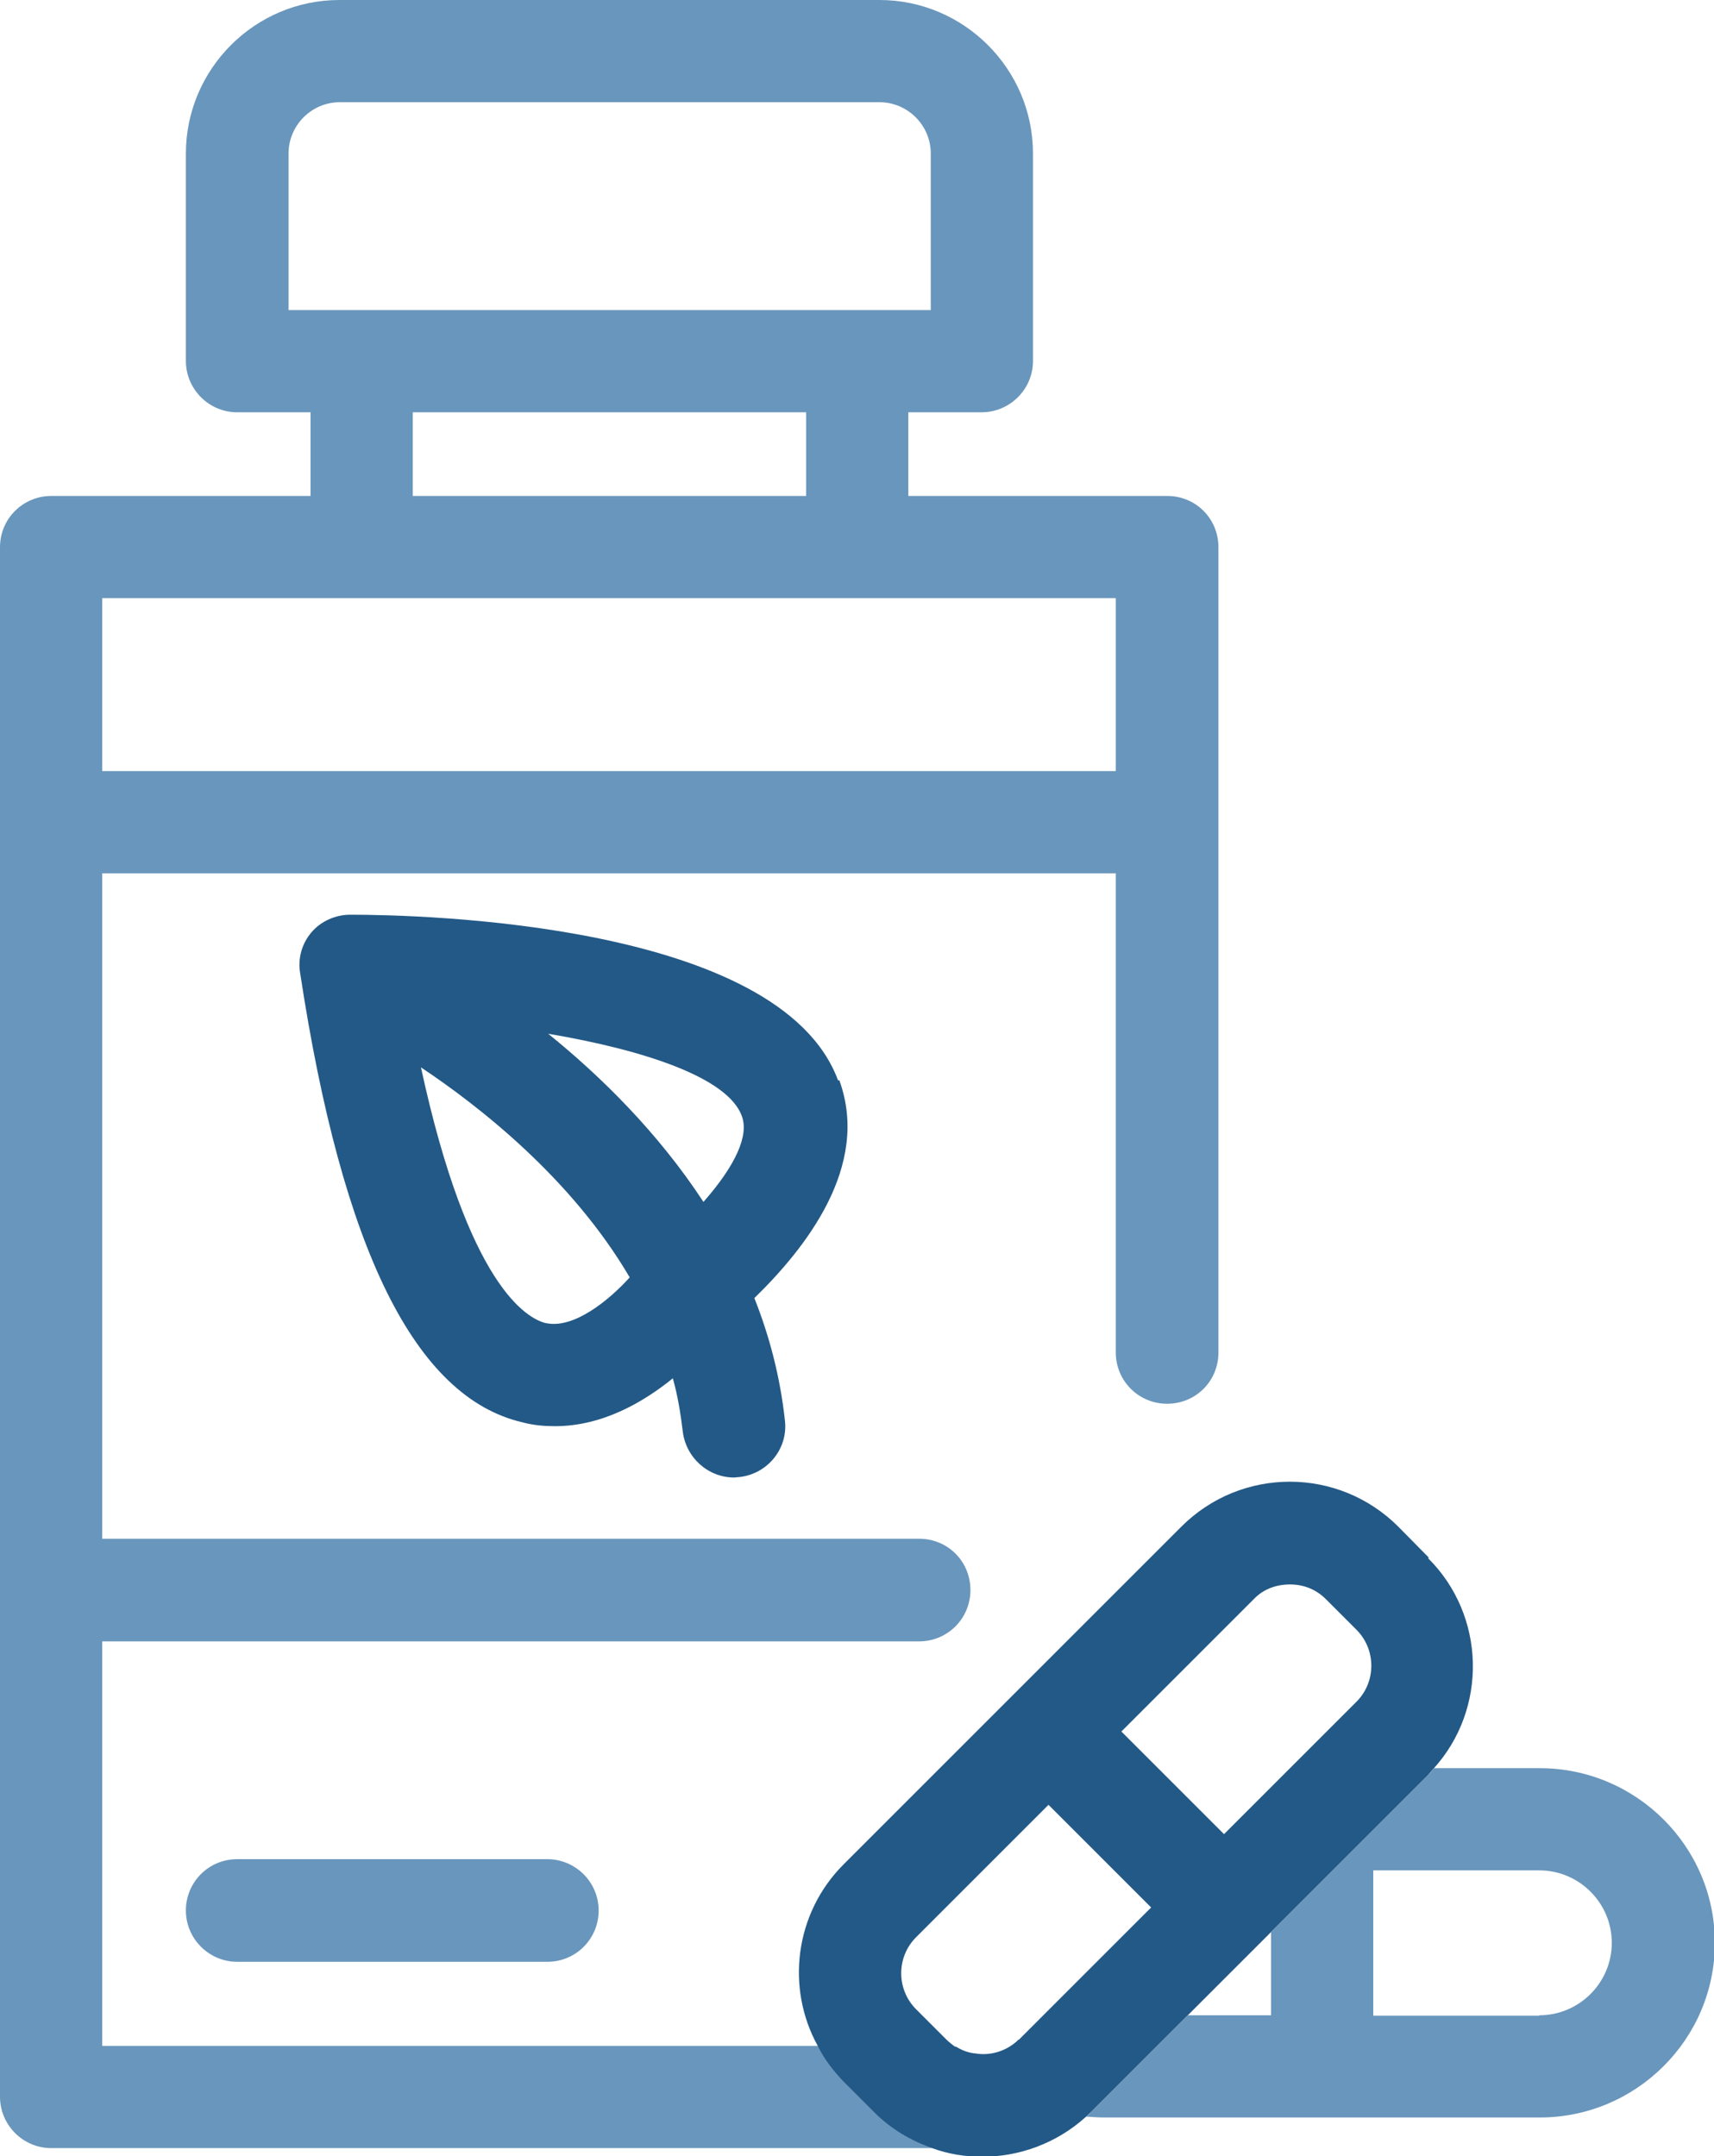
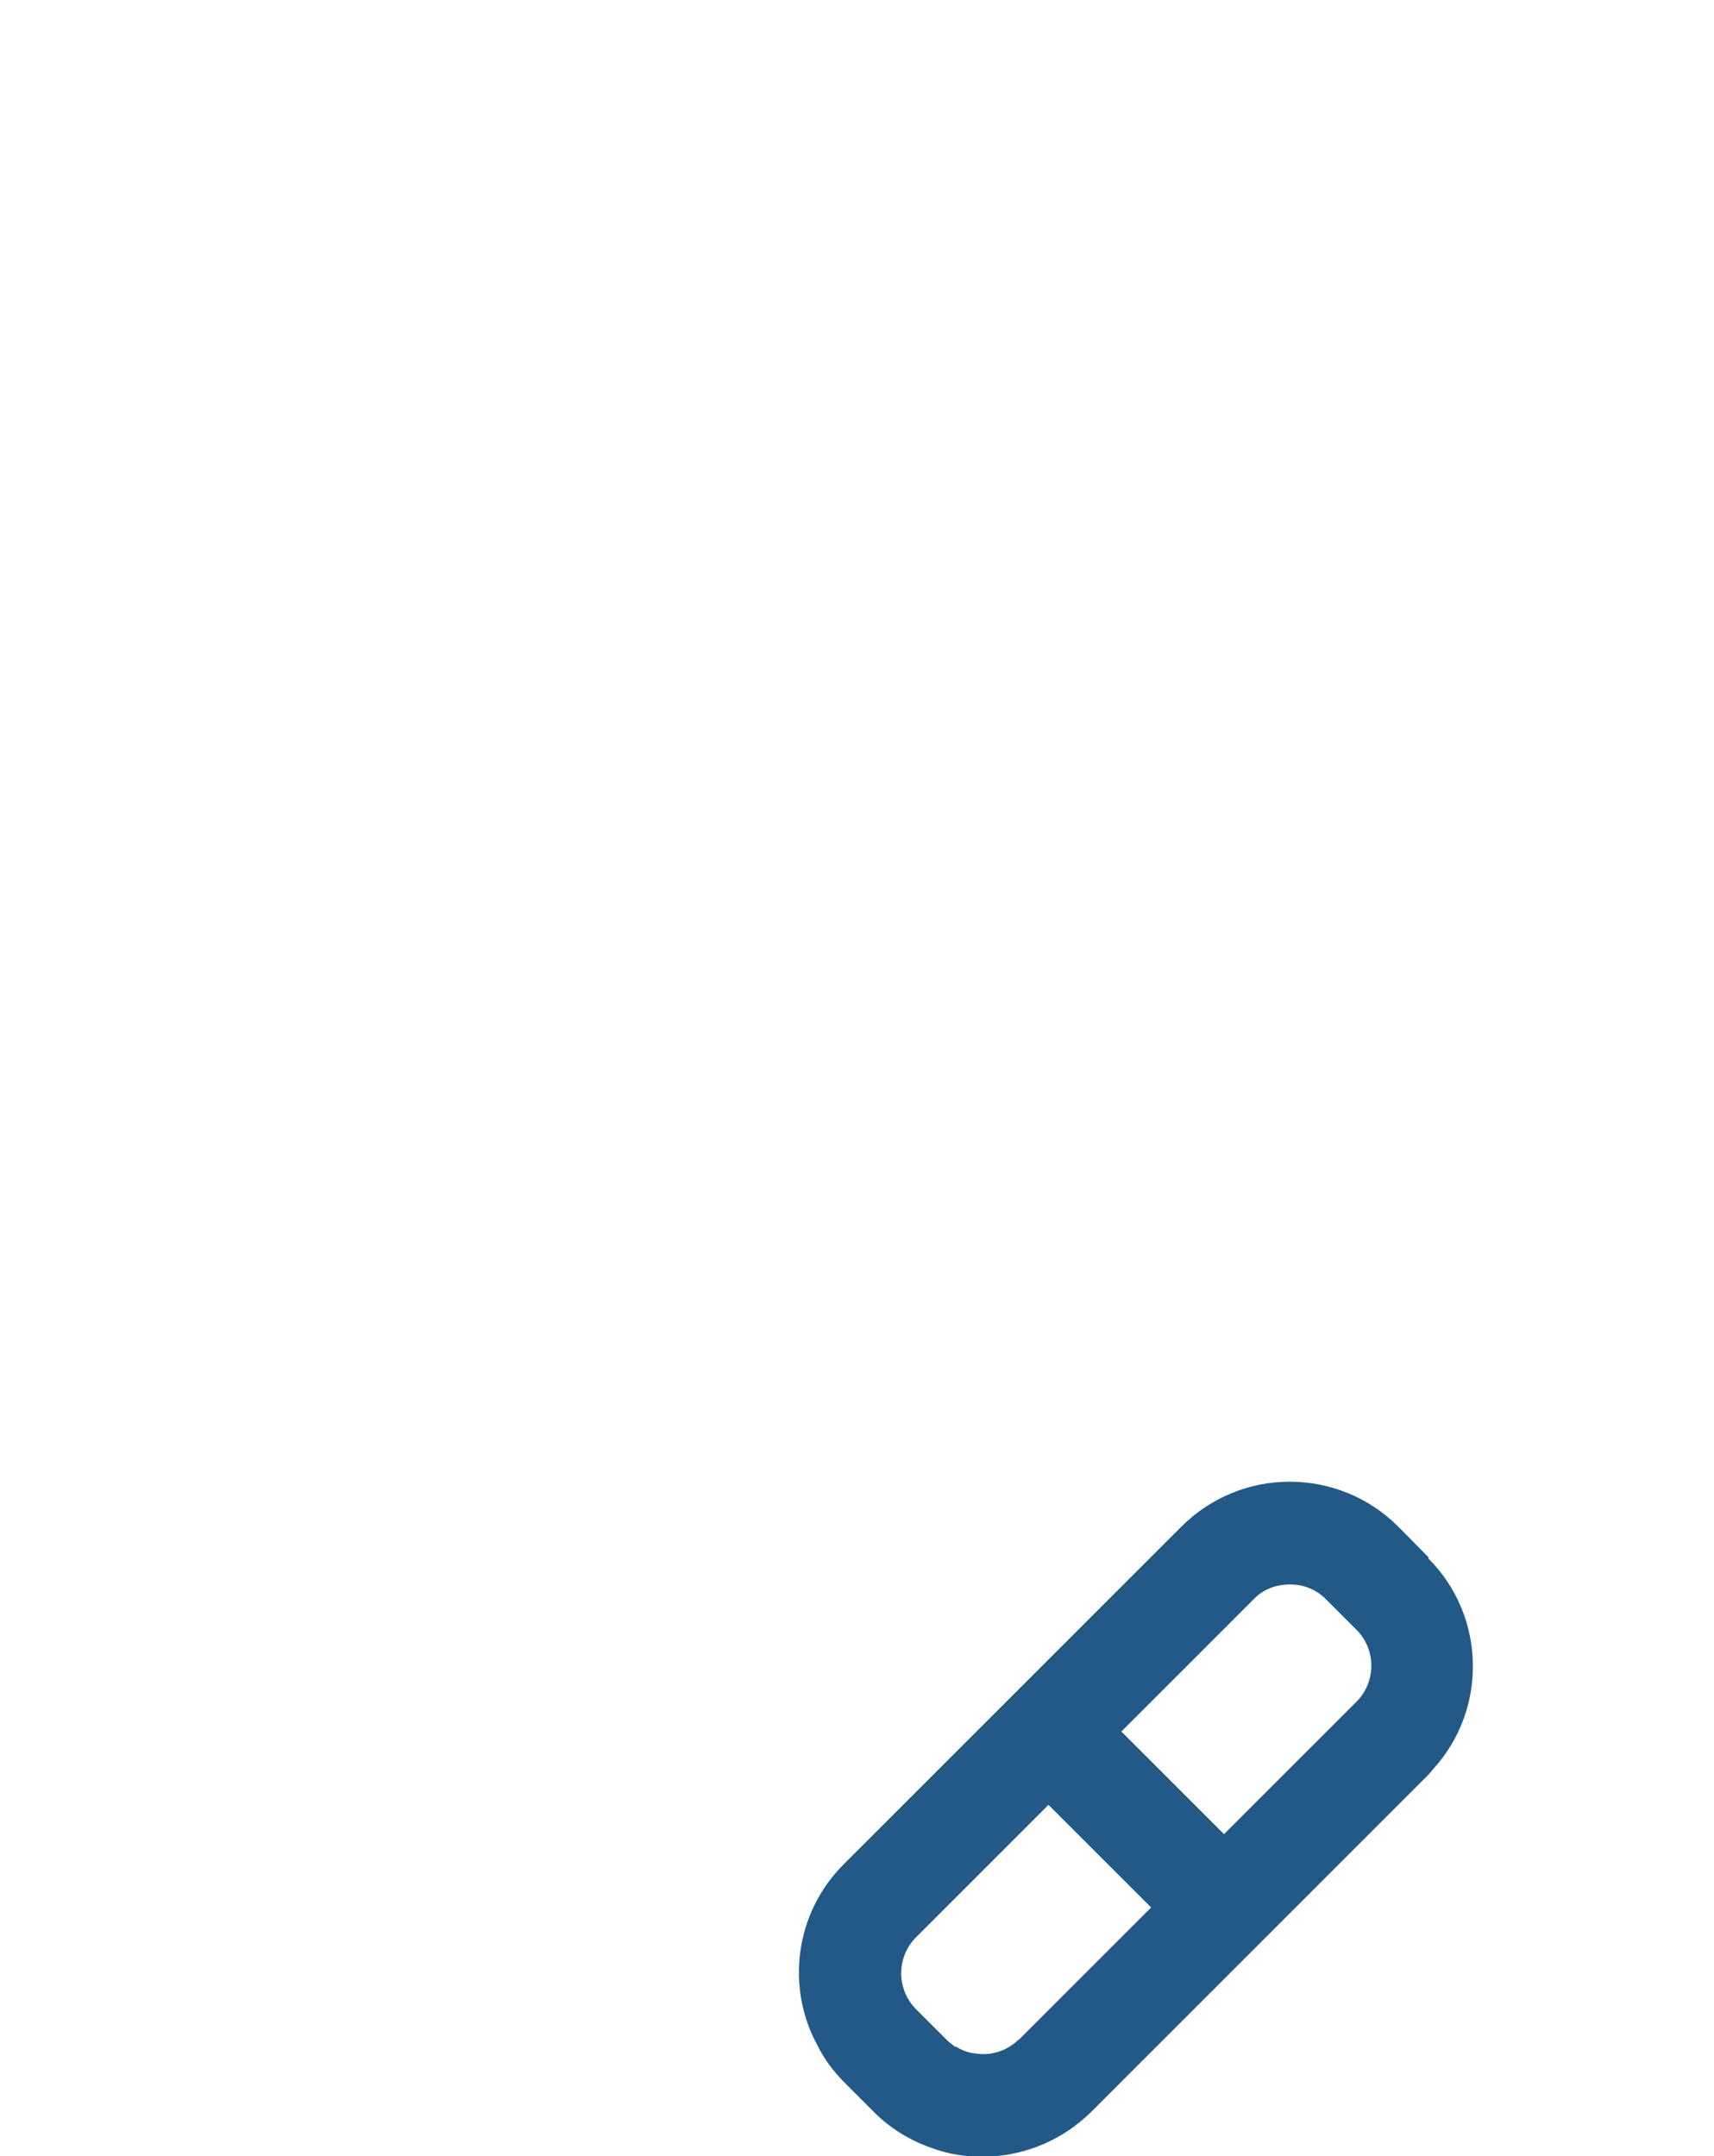
<svg xmlns="http://www.w3.org/2000/svg" id="_Слой_2" data-name="Слой 2" viewBox="0 0 39.74 50">
  <defs>
    <style> .cls-1 { fill: #6996bc; } .cls-2 { fill: #235986; } </style>
  </defs>
  <g id="_Слой_1-2" data-name="Слой 1">
    <g>
-       <path class="cls-1" d="m27.06,11.5h-6v-1.94h1.7c.65,0,1.19-.53,1.19-1.19V3.56c0-1.96-1.6-3.56-3.56-3.56H7.87c-1.96,0-3.56,1.6-3.56,3.56v4.81c0,.65.53,1.19,1.19,1.19h1.7v1.94H1.19c-.65,0-1.19.52-1.19,1.19v35.93c0,.65.53,1.19,1.19,1.19h20.43c-.49-.17-.95-.44-1.34-.83l-.71-.71c-.25-.25-.45-.52-.6-.83H2.37v-9.38h18.94c.66,0,1.19-.53,1.19-1.19s-.52-1.19-1.19-1.19H2.37v-15.43h23.5v11.11c0,.66.53,1.19,1.19,1.19s1.19-.52,1.19-1.19V12.69c0-.66-.52-1.19-1.19-1.19ZM6.69,7.19v-3.63c0-.65.53-1.19,1.19-1.19h12.51c.65,0,1.19.53,1.19,1.19v3.63H6.69Zm12,2.37v1.94h-9.12v-1.94h9.12Zm7.19,8.32H2.37v-4.01h23.5v4.01Z" />
-       <path class="cls-1" d="m12.69,45.49h-7.19c-.65,0-1.19-.53-1.19-1.19s.53-1.19,1.19-1.19h7.19c.65,0,1.19.53,1.19,1.19s-.53,1.19-1.19,1.19Z" />
      <path class="cls-2" d="m33.13,36.12l-.71-.72c-1.39-1.39-3.64-1.39-5.03,0l-7.83,7.83c-1.14,1.14-1.34,2.87-.6,4.21.15.31.36.58.6.83l.71.71c.39.39.85.66,1.34.83.38.14.77.2,1.17.2.85,0,1.71-.31,2.38-.91.05-.04.08-.08.13-.12l4.16-4.16,1.43-1.43.94-.94,1.29-1.29s.08-.09.12-.14c1.27-1.39,1.22-3.56-.12-4.89Zm-9.51,11.17c-.28.28-.68.39-1.03.32,0,0-.02.01-.02,0-.14-.02-.27-.07-.4-.15-.01,0-.02,0-.04-.01-.06-.05-.12-.09-.18-.15l-.71-.71c-.46-.46-.46-1.21,0-1.67l3.07-3.07,2.38,2.38-3.07,3.07Zm7.83-7.83l-3.07,3.07-2.38-2.38,3.07-3.07c.23-.24.53-.34.84-.34s.6.11.83.34l.71.71c.46.46.46,1.21,0,1.67Z" />
-       <path class="cls-1" d="m35.69,41h-2.44s-.07.09-.12.14l-1.29,1.29-.94.94-1.43,1.43v1.93h-1.93l-2.23,2.23s-.08.08-.13.12c.15.01.3.02.45.02h10.07c2.23,0,4.06-1.81,4.06-4.05s-1.83-4.05-4.06-4.05Zm0,5.74h-3.85v-3.37h3.85c.92,0,1.68.75,1.68,1.68s-.76,1.68-1.68,1.68Z" />
-       <path class="cls-2" d="m19.43,25.05c-1.35-3.65-9.65-3.84-11.31-3.84-.34,0-.68.15-.9.41s-.32.6-.26.95c.98,6.43,2.67,9.83,5.15,10.41.26.07.51.09.76.09,1.09,0,2.04-.55,2.73-1.11.11.39.18.81.23,1.23.07.6.58,1.07,1.19,1.07.04,0,.08-.01.12-.01.65-.07,1.13-.65,1.06-1.3-.11-1.02-.36-1.97-.71-2.85,1.17-1.14,2.7-3.05,1.97-5.05Zm-6.78,5.63c-.43-.11-1.79-.85-2.89-5.93,1.35.9,3.49,2.57,4.84,4.87-.47.52-1.29,1.2-1.94,1.06Zm.06-6.71c2.24.38,4.17,1.02,4.49,1.91.17.45-.15,1.15-.89,1.99-1.06-1.62-2.4-2.93-3.6-3.9Z" />
    </g>
  </g>
</svg>